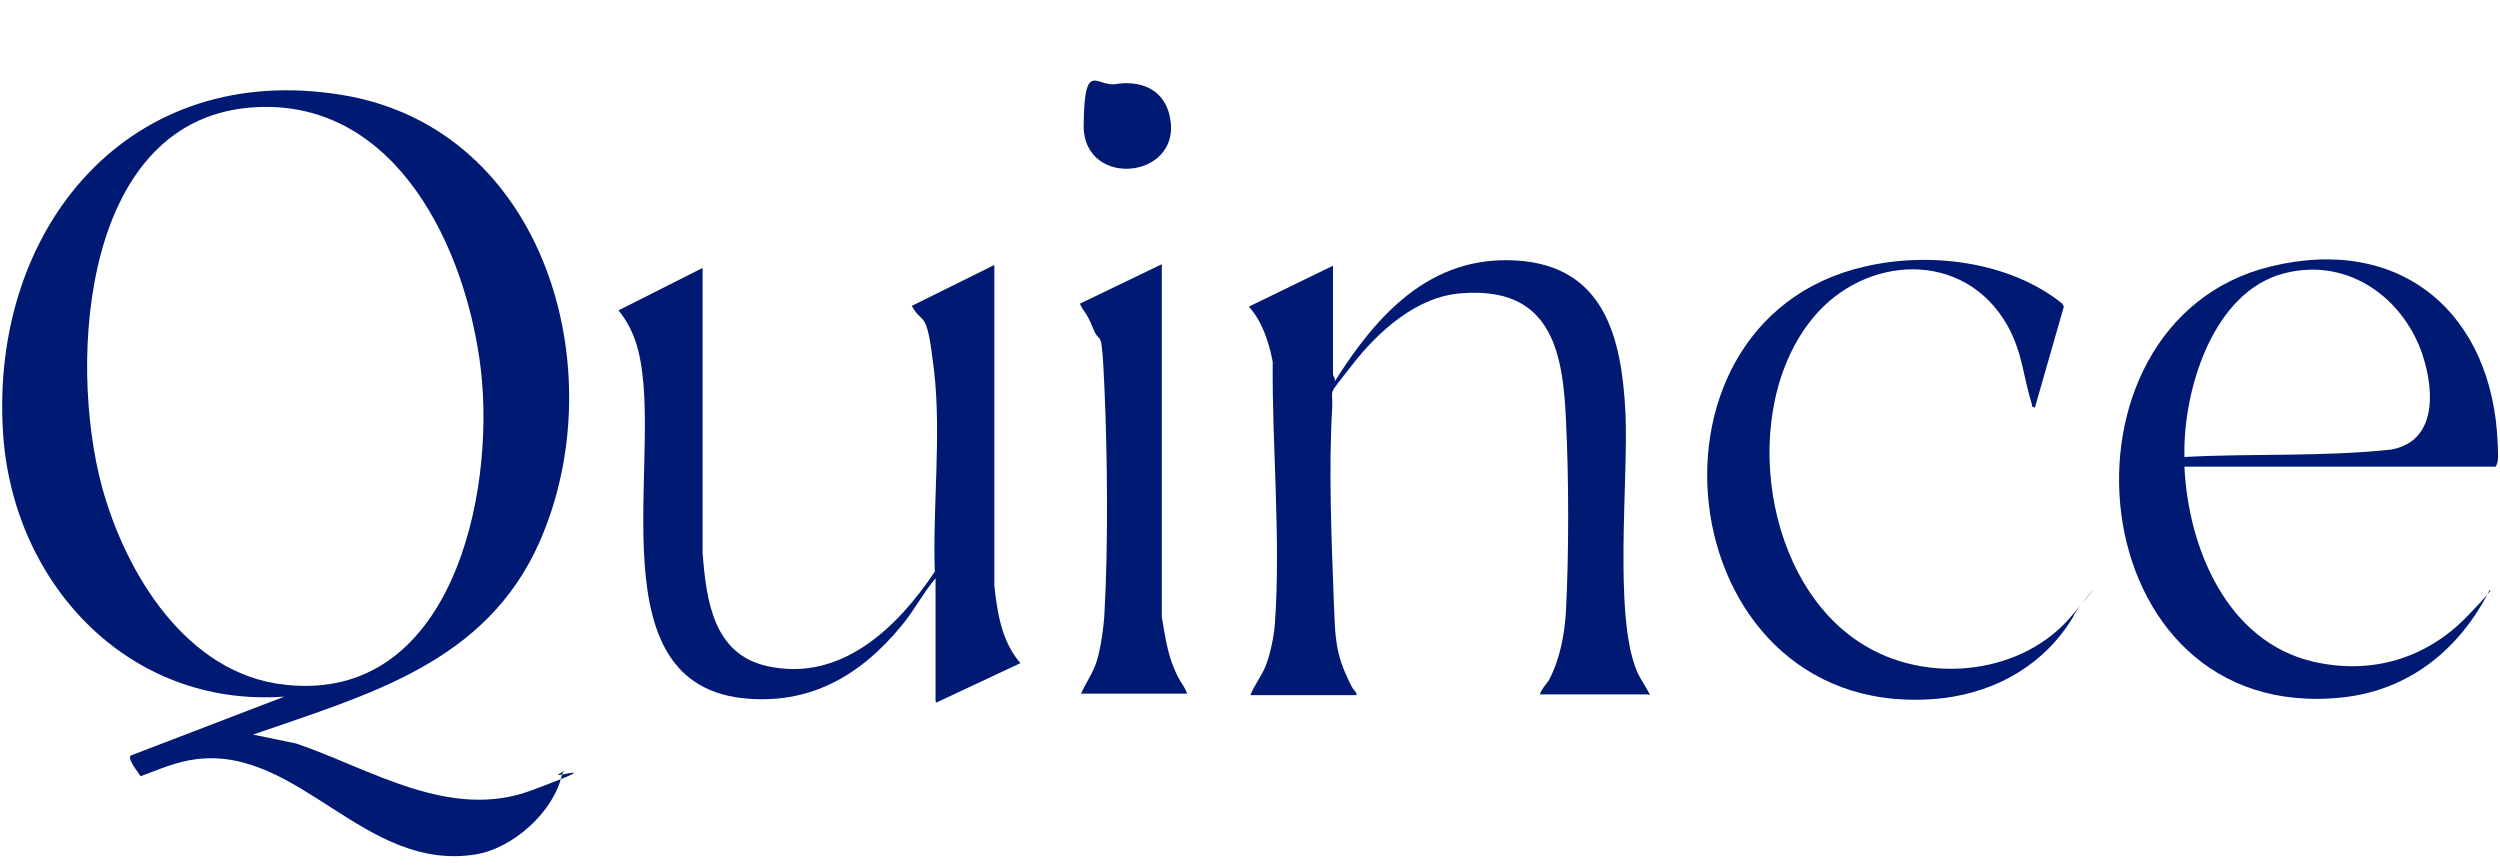
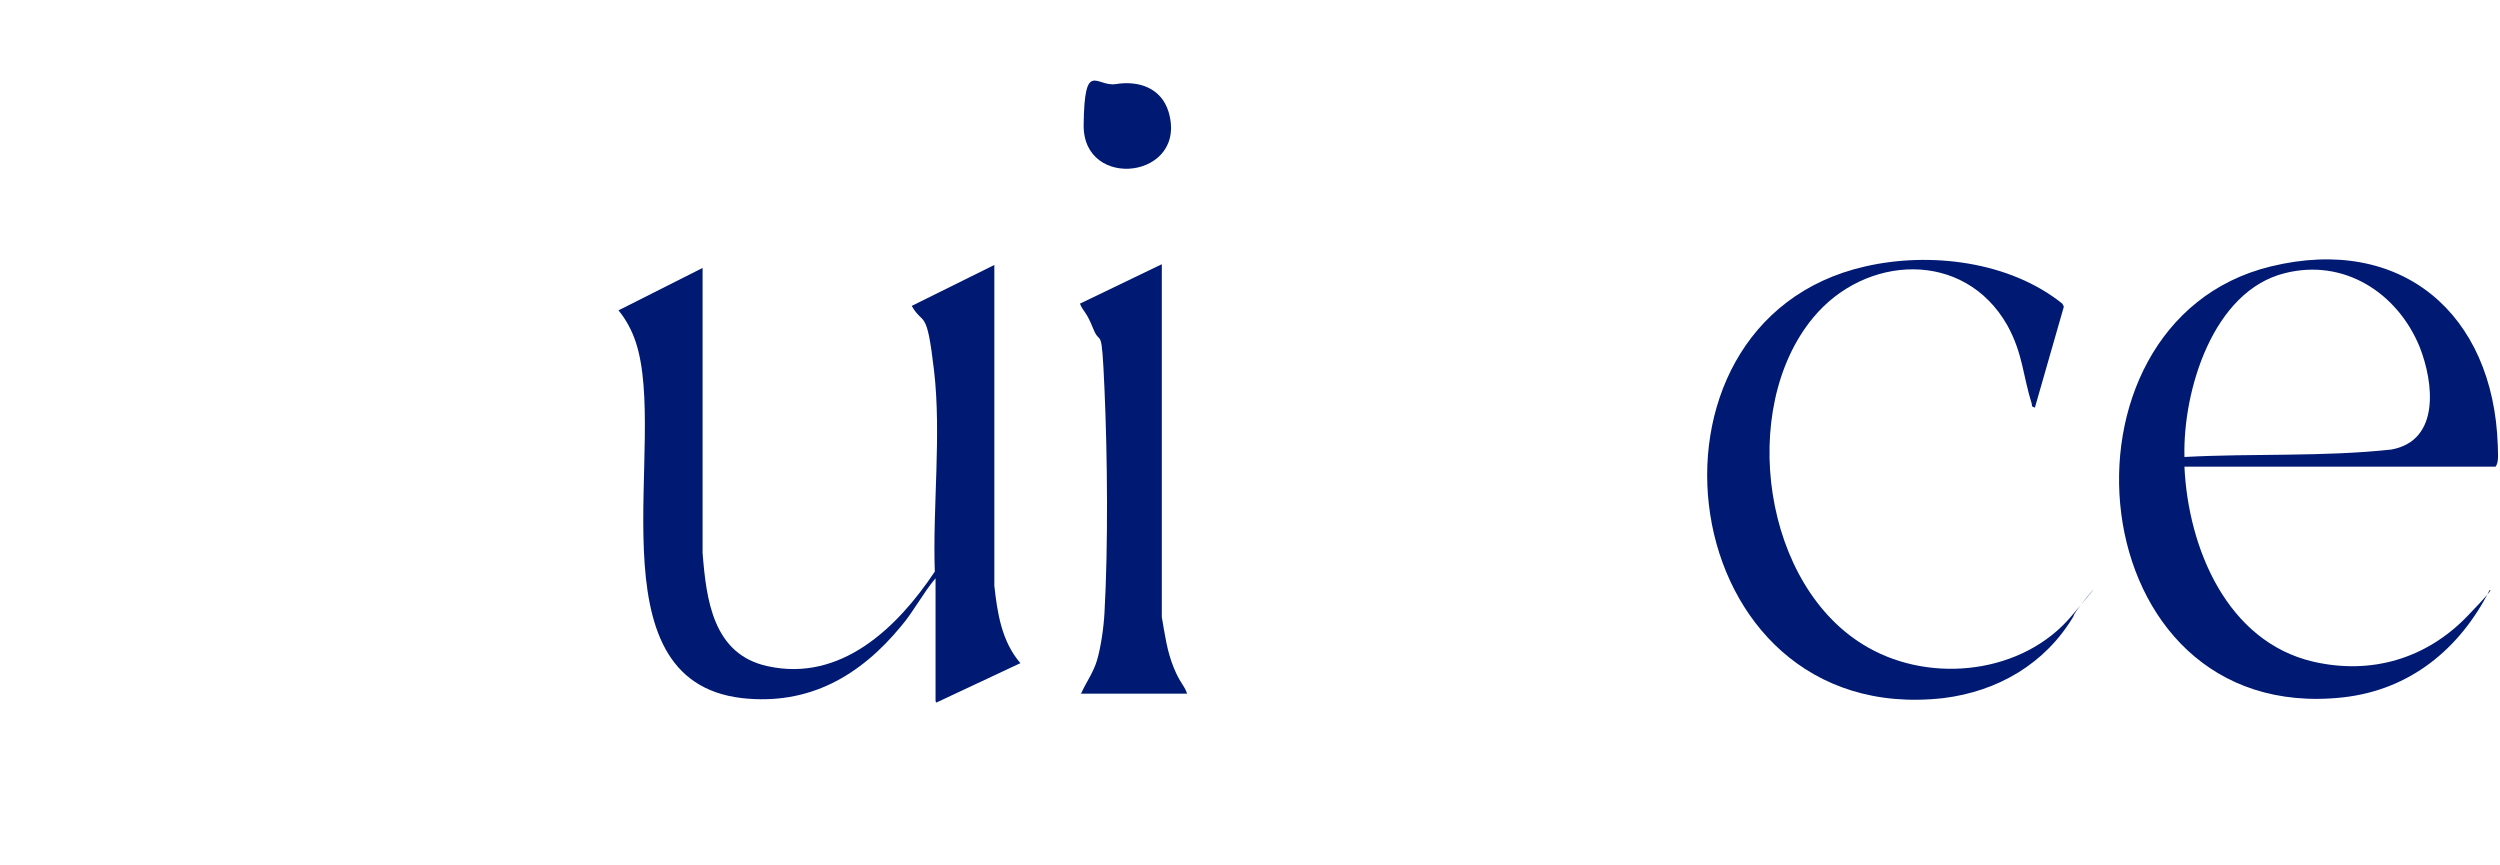
<svg xmlns="http://www.w3.org/2000/svg" id="Layer_1" version="1.1" viewBox="0 0 335.9 116.2">
  <defs>
    <style>
      .st0 {
        fill: #001973;
      }
    </style>
  </defs>
-   <path class="st0" d="M34,98.7l5.8,1.2c10,3.4,20.6,10.4,31.6,6.3s2.5-1.5,3.7-2.2.5-.4.4.1c-1.1,5-6.6,9.9-11.6,10.7-14.9,2.4-23.7-14.5-37.5-12.8-2.6.3-5.1,1.4-7.5,2.3-.3-.5-1.9-2.4-1.3-2.8l20.6-7.9C17.1,95.1,1.6,78.2.4,58-1.3,30.6,17.4,7.9,46.2,12.8c27.1,4.6,36.4,37.1,26.3,60-7.2,16.3-23,20.5-38.5,25.9ZM34.4,14.4c-23.3,1.2-25.3,34-20.7,51,3.2,11.7,11.4,25.2,24.6,26.6,22.3,2.5,28.3-25.4,26.3-42.4-1.9-16-11.2-36.2-30.2-35.2Z" />
-   <path class="st0" d="M221.4,93.3h-14.5c.2-.7.8-1.3,1.2-1.9,1.5-2.8,2.1-6.1,2.3-9.2.4-7.8.4-17.9,0-25.8-.4-9.7-2.3-17.9-14-17-6,.4-11.2,5.1-14.7,9.6s-2.6,3-2.7,5.7c-.5,7.9-.1,17.9.2,25.8.2,3.6,0,6.3,1.5,9.8s1.3,2,1.6,3.1h-14.3c.5-1.3,1.4-2.4,2-3.8s1.2-4.1,1.3-5.9c.8-11.3-.4-23.8-.3-35.1-.5-2.6-1.4-5.4-3.2-7.4l11.3-5.5v14.6c0,.2.4.6.2,1,5.6-8.9,12.8-17,24.4-16.3,11.9.7,14.2,10.4,14.7,20.5.4,8.9-1.6,27.1,1.5,34.6.5,1.2,1.3,2.2,1.8,3.3Z" />
  <path class="st0" d="M125.7,94.2v-16.5c-1.7,2-2.9,4.4-4.6,6.4-5.5,6.7-12.4,10.7-21.4,9.7-20.6-2.4-9.8-34.5-14.3-47.9-.5-1.5-1.3-3-2.3-4.2l11.3-5.7v38.3c.5,6.3,1.4,13.6,8.7,15.2,9.9,2.2,17.5-5.2,22.5-12.7-.3-8.7.9-18.4-.1-27s-1.4-5.9-3-8.7l11.1-5.5v43.1c.4,3.7,1,7.5,3.5,10.4l-11.3,5.3Z" />
  <path class="st0" d="M293.5,62.7c.5,10.9,5.7,23.5,17.3,26.2,7.8,1.8,15.2-.4,20.7-6.1s1.8-2.5,3-3.5c-4,7.9-10.7,13.4-19.7,14.4-35.7,3.9-40.5-50.4-9.7-57.9,17.6-4.3,29.9,6.4,30.5,24,0,.9.2,2.3-.3,2.9h-41.8ZM293.5,61.4c9.3-.5,18.6,0,27.8-1,6.6-1.2,5.7-9,3.8-13.8-3-7.3-10.2-11.9-18.1-9.9-9.7,2.4-13.7,15.8-13.5,24.6Z" />
  <path class="st0" d="M273.3,54.7c-.3,0-.3-.2-.3-.4-1.2-3.8-1.2-6.8-3.3-10.6-5.8-10.2-19.1-9.5-26.1-1-10.1,12.2-6.8,36.3,7.4,44.3,8.6,4.9,20.8,3.5,27.3-4.2s.3-.7.3,0c-3.8,6.4-10.2,10.1-17.5,11-36.5,4.1-43.5-50.5-10.5-58,8.7-2,19.4-.7,26.5,5l.2.4-3.9,13.6Z" />
  <path class="st0" d="M145.2,93.3c.7-1.6,1.7-2.9,2.2-4.6s.9-4.4,1-6.4c.5-9,.4-20.9,0-30s-.5-5.6-1.5-8.1-1.3-2.2-1.8-3.4l11-5.3v47.4c.4,2.3.7,4.6,1.6,6.8s1.4,2.3,1.8,3.5h-14.3Z" />
  <path class="st0" d="M149.9,11.3c3.1-.5,6.1.5,7.1,3.7,2.7,9-11.5,10.7-11.4,1.8s1.7-5.1,4.3-5.5Z" />
</svg>